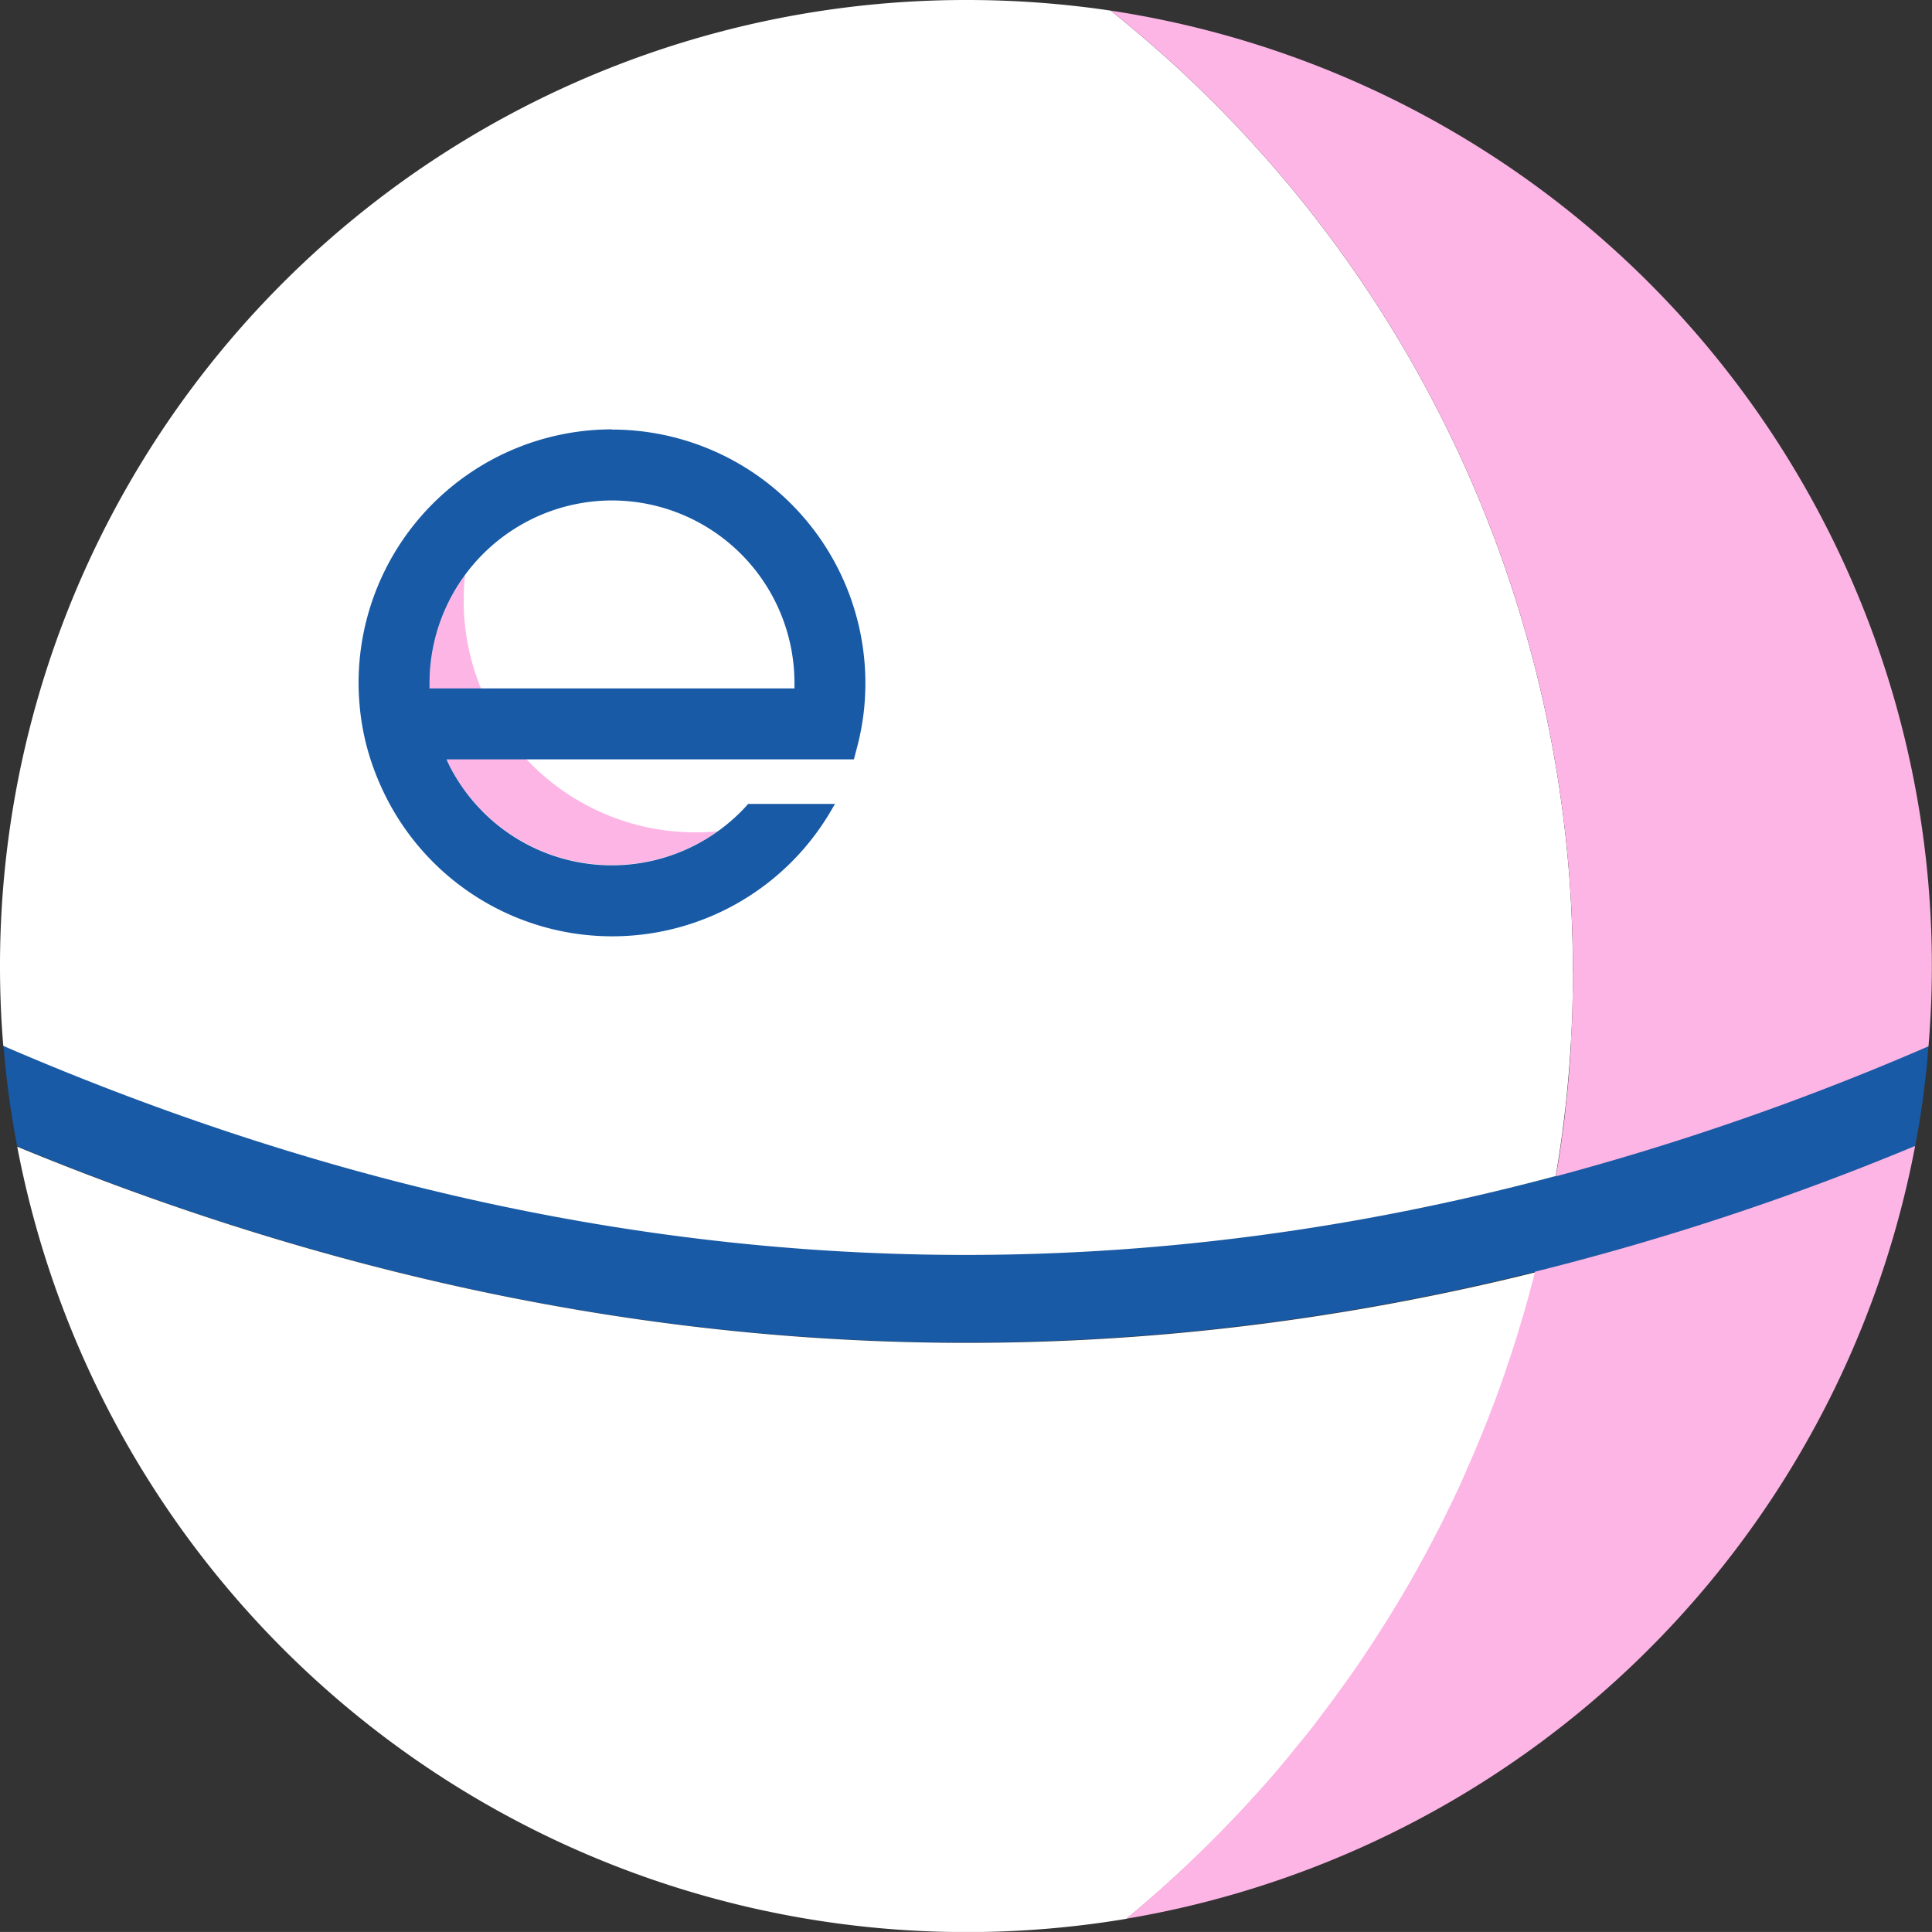
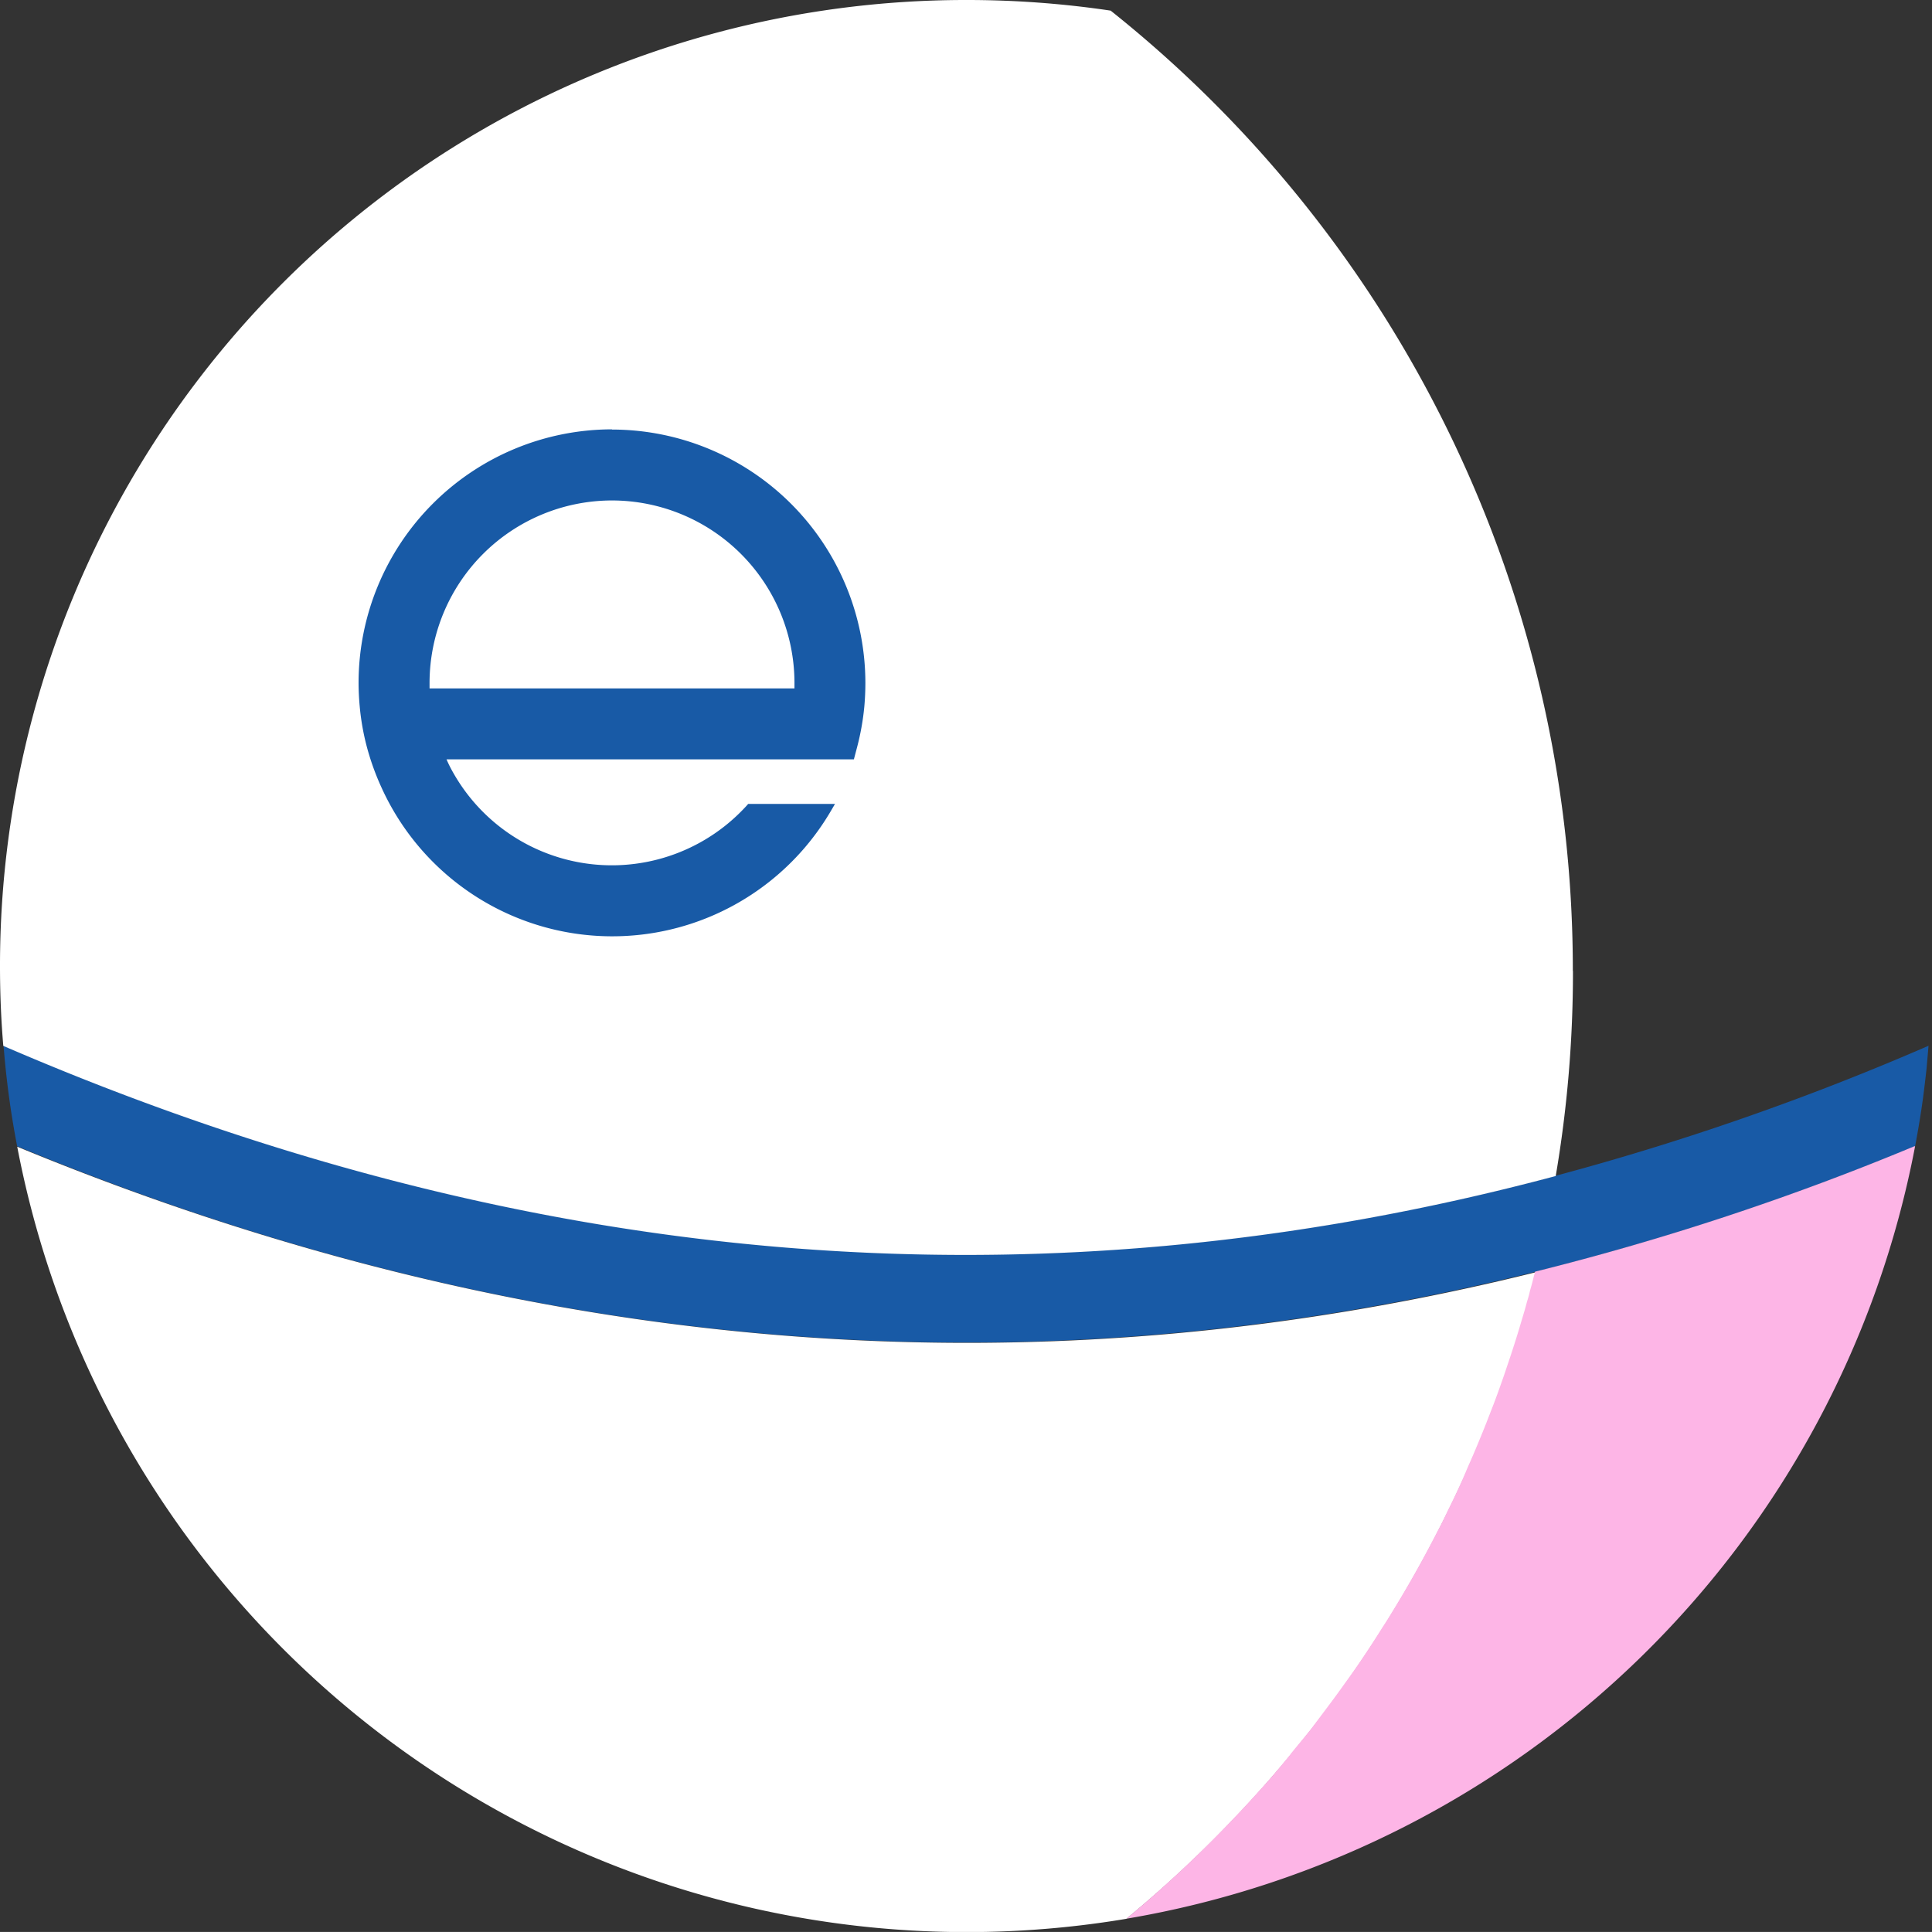
<svg xmlns="http://www.w3.org/2000/svg" id="Слой_1" data-name="Слой 1" viewBox="0 0 292.62 292.61">
  <rect x="0" y="0" width="292.62" height="292.61" fill="#333333" stroke="none" />
  <defs>
    <style>.cls-1{fill:#185aa6;}.cls-2{fill:#fff;}.cls-3{fill:#fdb5e6;}</style>
  </defs>
  <title>Круглый лого центр</title>
  <path class="cls-1" d="M325.3,169.13c-.1,1.17-.2,2.34-.3,3.49-.16,1.39-.32,2.78-.5,4.16-.34,2.54-.75,5-1.23,7.53a402.4,402.4,0,0,1-57.46,19q-115.06,28.58-230-19a134.74,134.74,0,0,1-2.06-15.25c78.89,34.07,156.65,40.65,235.13,19.71h0a403,403,0,0,0,56.45-19.69" transform="translate(-33.21 -10.7)" />
  <path class="cls-2" d="M271.45,157.76a183.89,183.89,0,0,1-2.61,31.06c-78.49,20.94-156.24,14.36-235.13-19.71-.34-4-.5-8-.5-12.12A146.28,146.28,0,0,1,179.5,10.7a148,148,0,0,1,21.93,1.61,185.71,185.71,0,0,1,70,145.45" transform="translate(-33.21 -10.7)" />
  <path class="cls-2" d="M265.82,203.32a186.13,186.13,0,0,1-62,98,146.4,146.4,0,0,1-168-116.94q115.17,47.54,230.06,19" transform="translate(-33.21 -10.7)" />
-   <path class="cls-3" d="M271.34,163.52q0,2.21-.18,4.41c0,.32,0,.64,0,.94-.1,1.67-.22,3.32-.36,5-.12,1.46-.28,2.91-.44,4.36-.06.63-.12,1.25-.2,1.88s-.16,1.51-.31,2.25c-.26,2.2-.6,4.35-1,6.51a404.31,404.31,0,0,0,56.45-19.7c0,.07,0,.12,0,.18h0c0-.07,0-.11,0-.19.33-4,.51-8,.51-12.12A146.34,146.34,0,0,0,201.44,12.31a185.73,185.73,0,0,1,70,145.45c0,1.73,0,3.44-.09,5.15,0,.2,0,.4,0,.61" transform="translate(-33.21 -10.7)" />
-   <path class="cls-3" d="M106.36,133.61a27.6,27.6,0,0,0,35.53,3,35.1,35.1,0,0,1-38.23-38.86,27.61,27.61,0,0,0,2.7,35.89" transform="translate(-33.21 -10.7)" />
  <path class="cls-1" d="M125.89,75.73A38.41,38.41,0,0,0,87.52,114.1c0,1.16.06,2.36.17,3.57a37,37,0,0,0,1.08,6.14A39,39,0,0,0,91,130a38.37,38.37,0,0,0,68,3.62l.68-1.16H146.53l-.22.25a27.59,27.59,0,0,1-44.47-5c-.36-.63-.7-1.3-1-2h61.7l.49-1.86a38.31,38.31,0,0,0,1.09-6.14c.11-1.22.16-2.43.16-3.58a38.41,38.41,0,0,0-38.36-38.37m0,10.74a27.66,27.66,0,0,1,27.62,27.63c0,.28,0,.56,0,.84H98.27c0-.28,0-.56,0-.84a27.66,27.66,0,0,1,27.63-27.63" transform="translate(-33.21 -10.7)" />
  <path class="cls-3" d="M323.27,184.31a146.45,146.45,0,0,1-119.46,117,190.09,190.09,0,0,0,15.1-14c1.05-1.09,2.1-2.19,3.13-3.3,1.16-1.27,2.33-2.54,3.48-3.85s2-2.37,3-3.56c.08-.1.14-.2.2-.28,1-1.25,2.07-2.5,3.08-3.77l0,0,3-4c.75-1,1.47-2,2.18-3,2-2.74,3.86-5.56,5.65-8.42.47-.71.91-1.41,1.33-2.11q3.75-6.08,7-12.45c.54-1,1.07-2.09,1.57-3.16,1.07-2.13,2.09-4.31,3-6.52.56-1.25,1.11-2.52,1.63-3.79.66-1.59,1.29-3.16,1.89-4.75.49-1.21.95-2.48,1.39-3.72.3-.87.63-1.76.91-2.64.84-2.46,1.65-4.95,2.37-7.45.29-.93.55-1.83.79-2.76a15.06,15.06,0,0,0,.44-1.63c.24-.76.42-1.53.61-2.28.06-.2.1-.38.14-.56a402,402,0,0,0,57.46-19" transform="translate(-33.21 -10.7)" />
</svg>